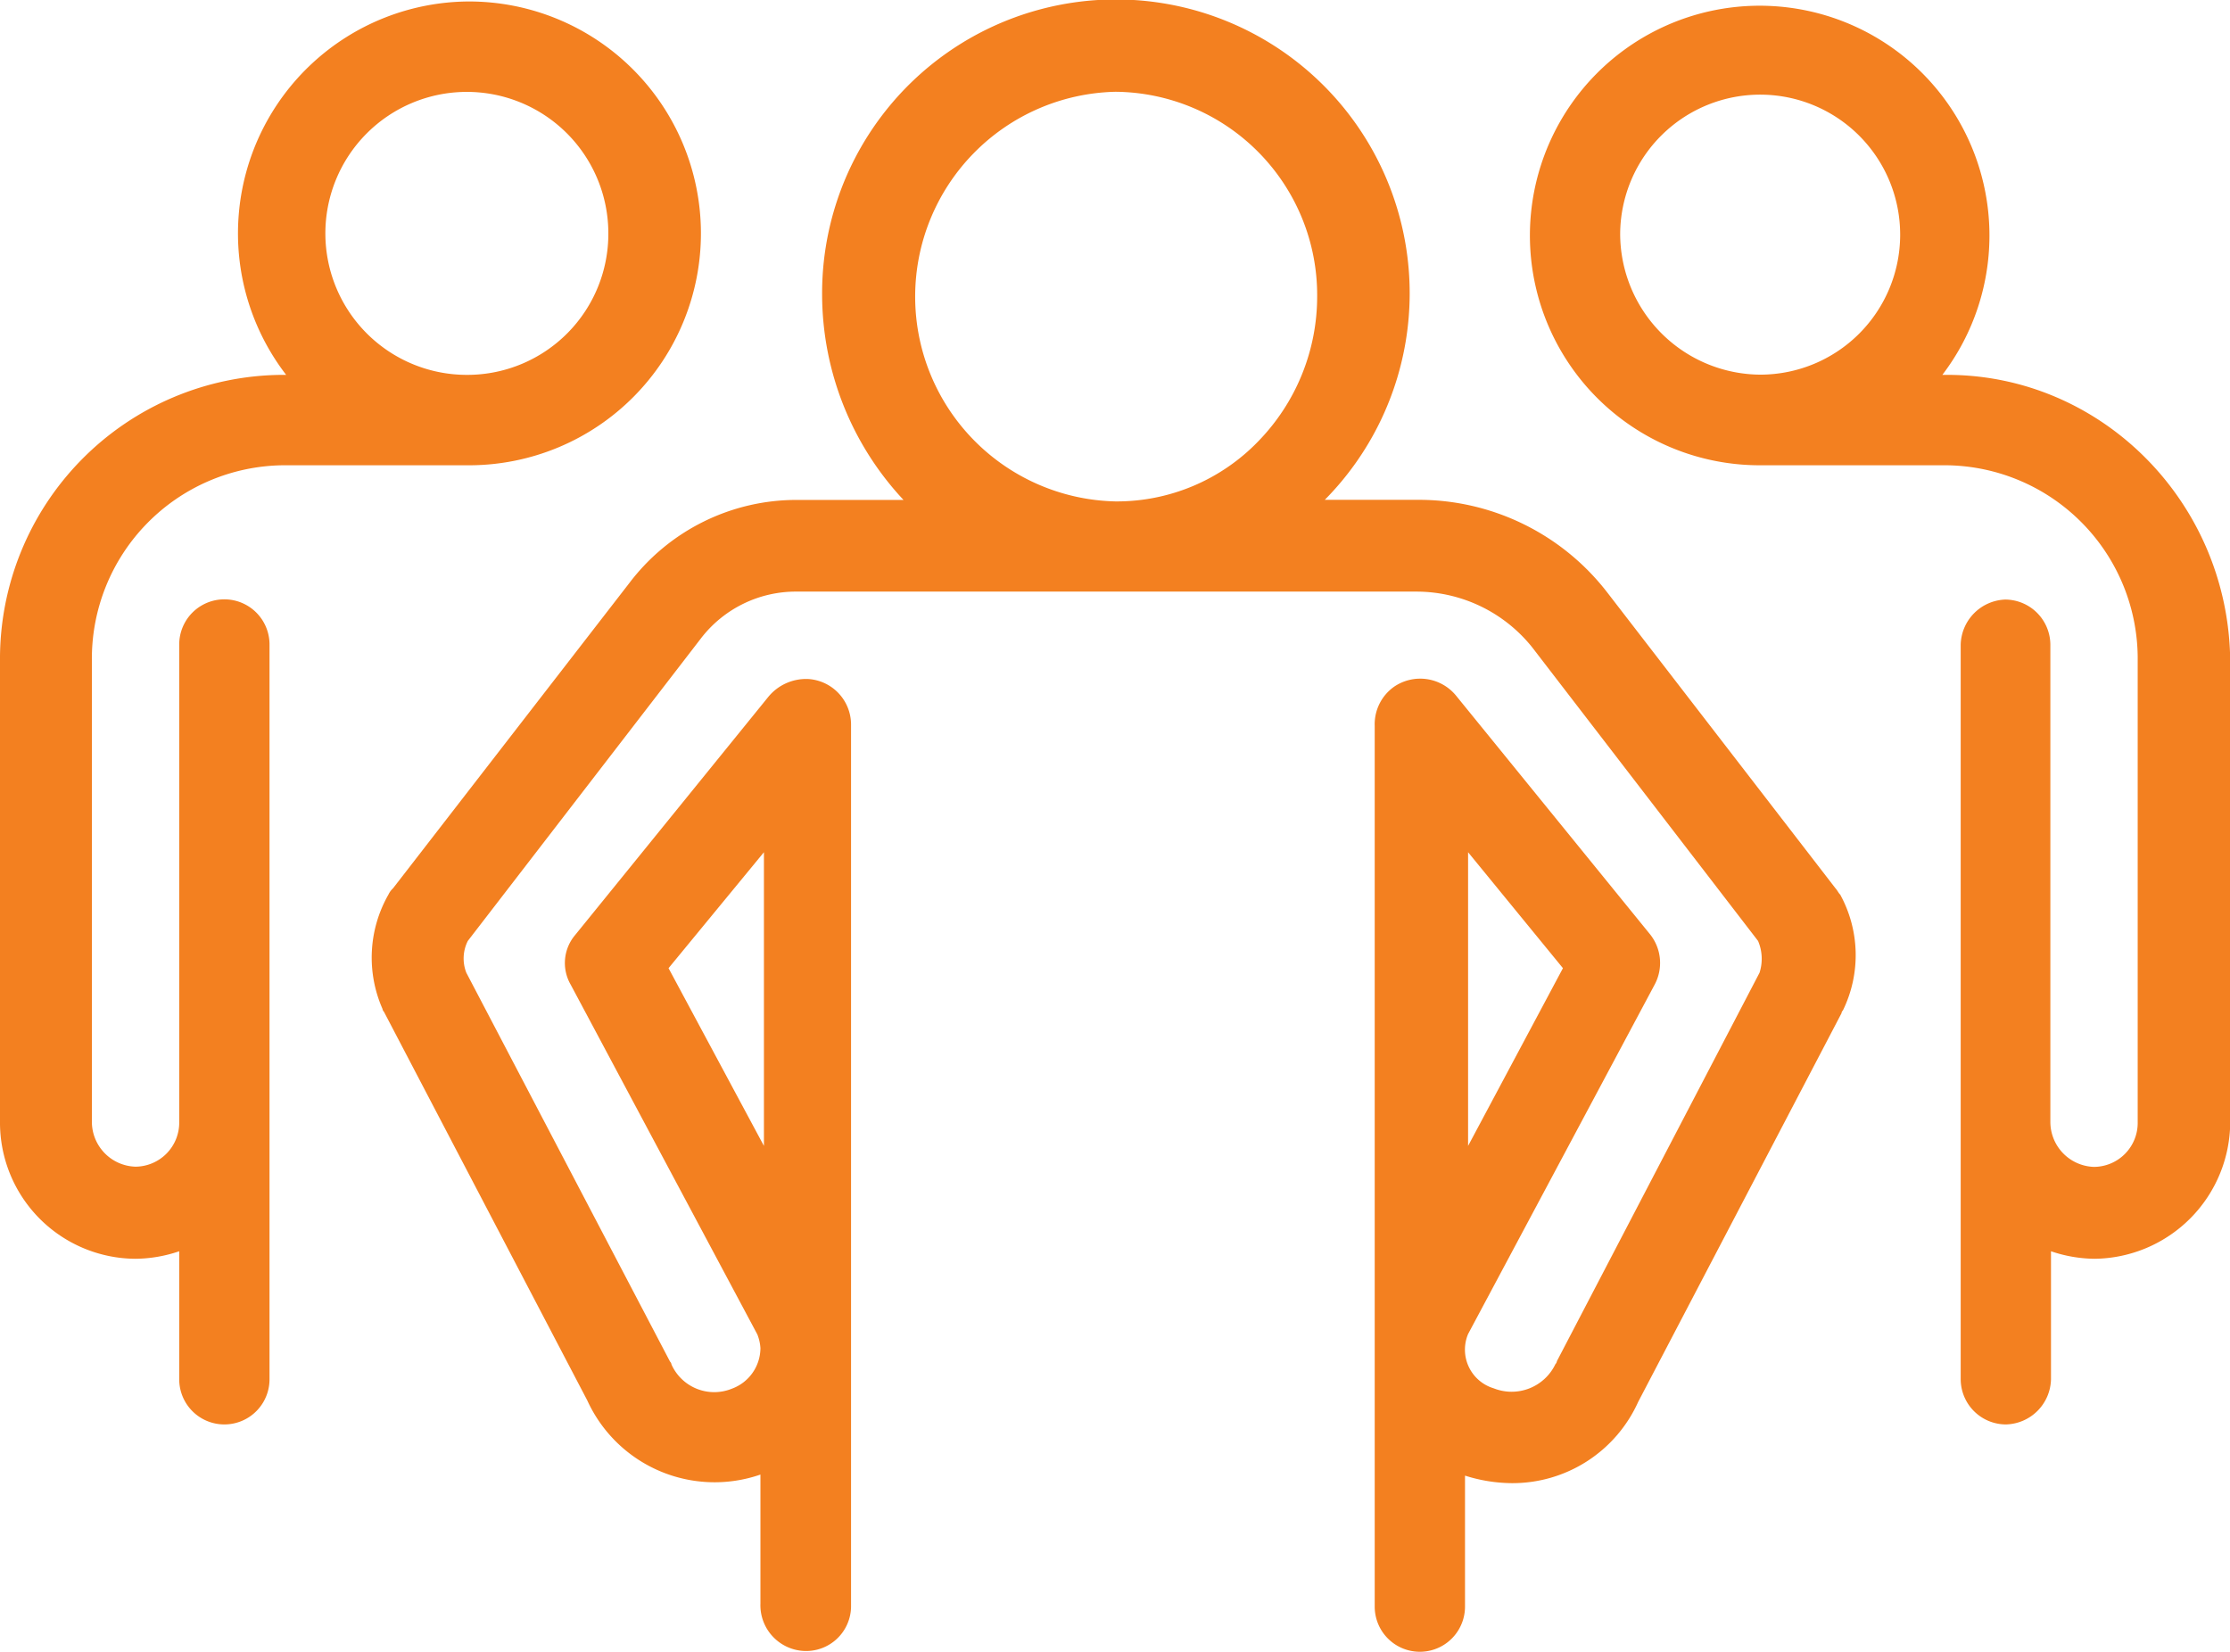
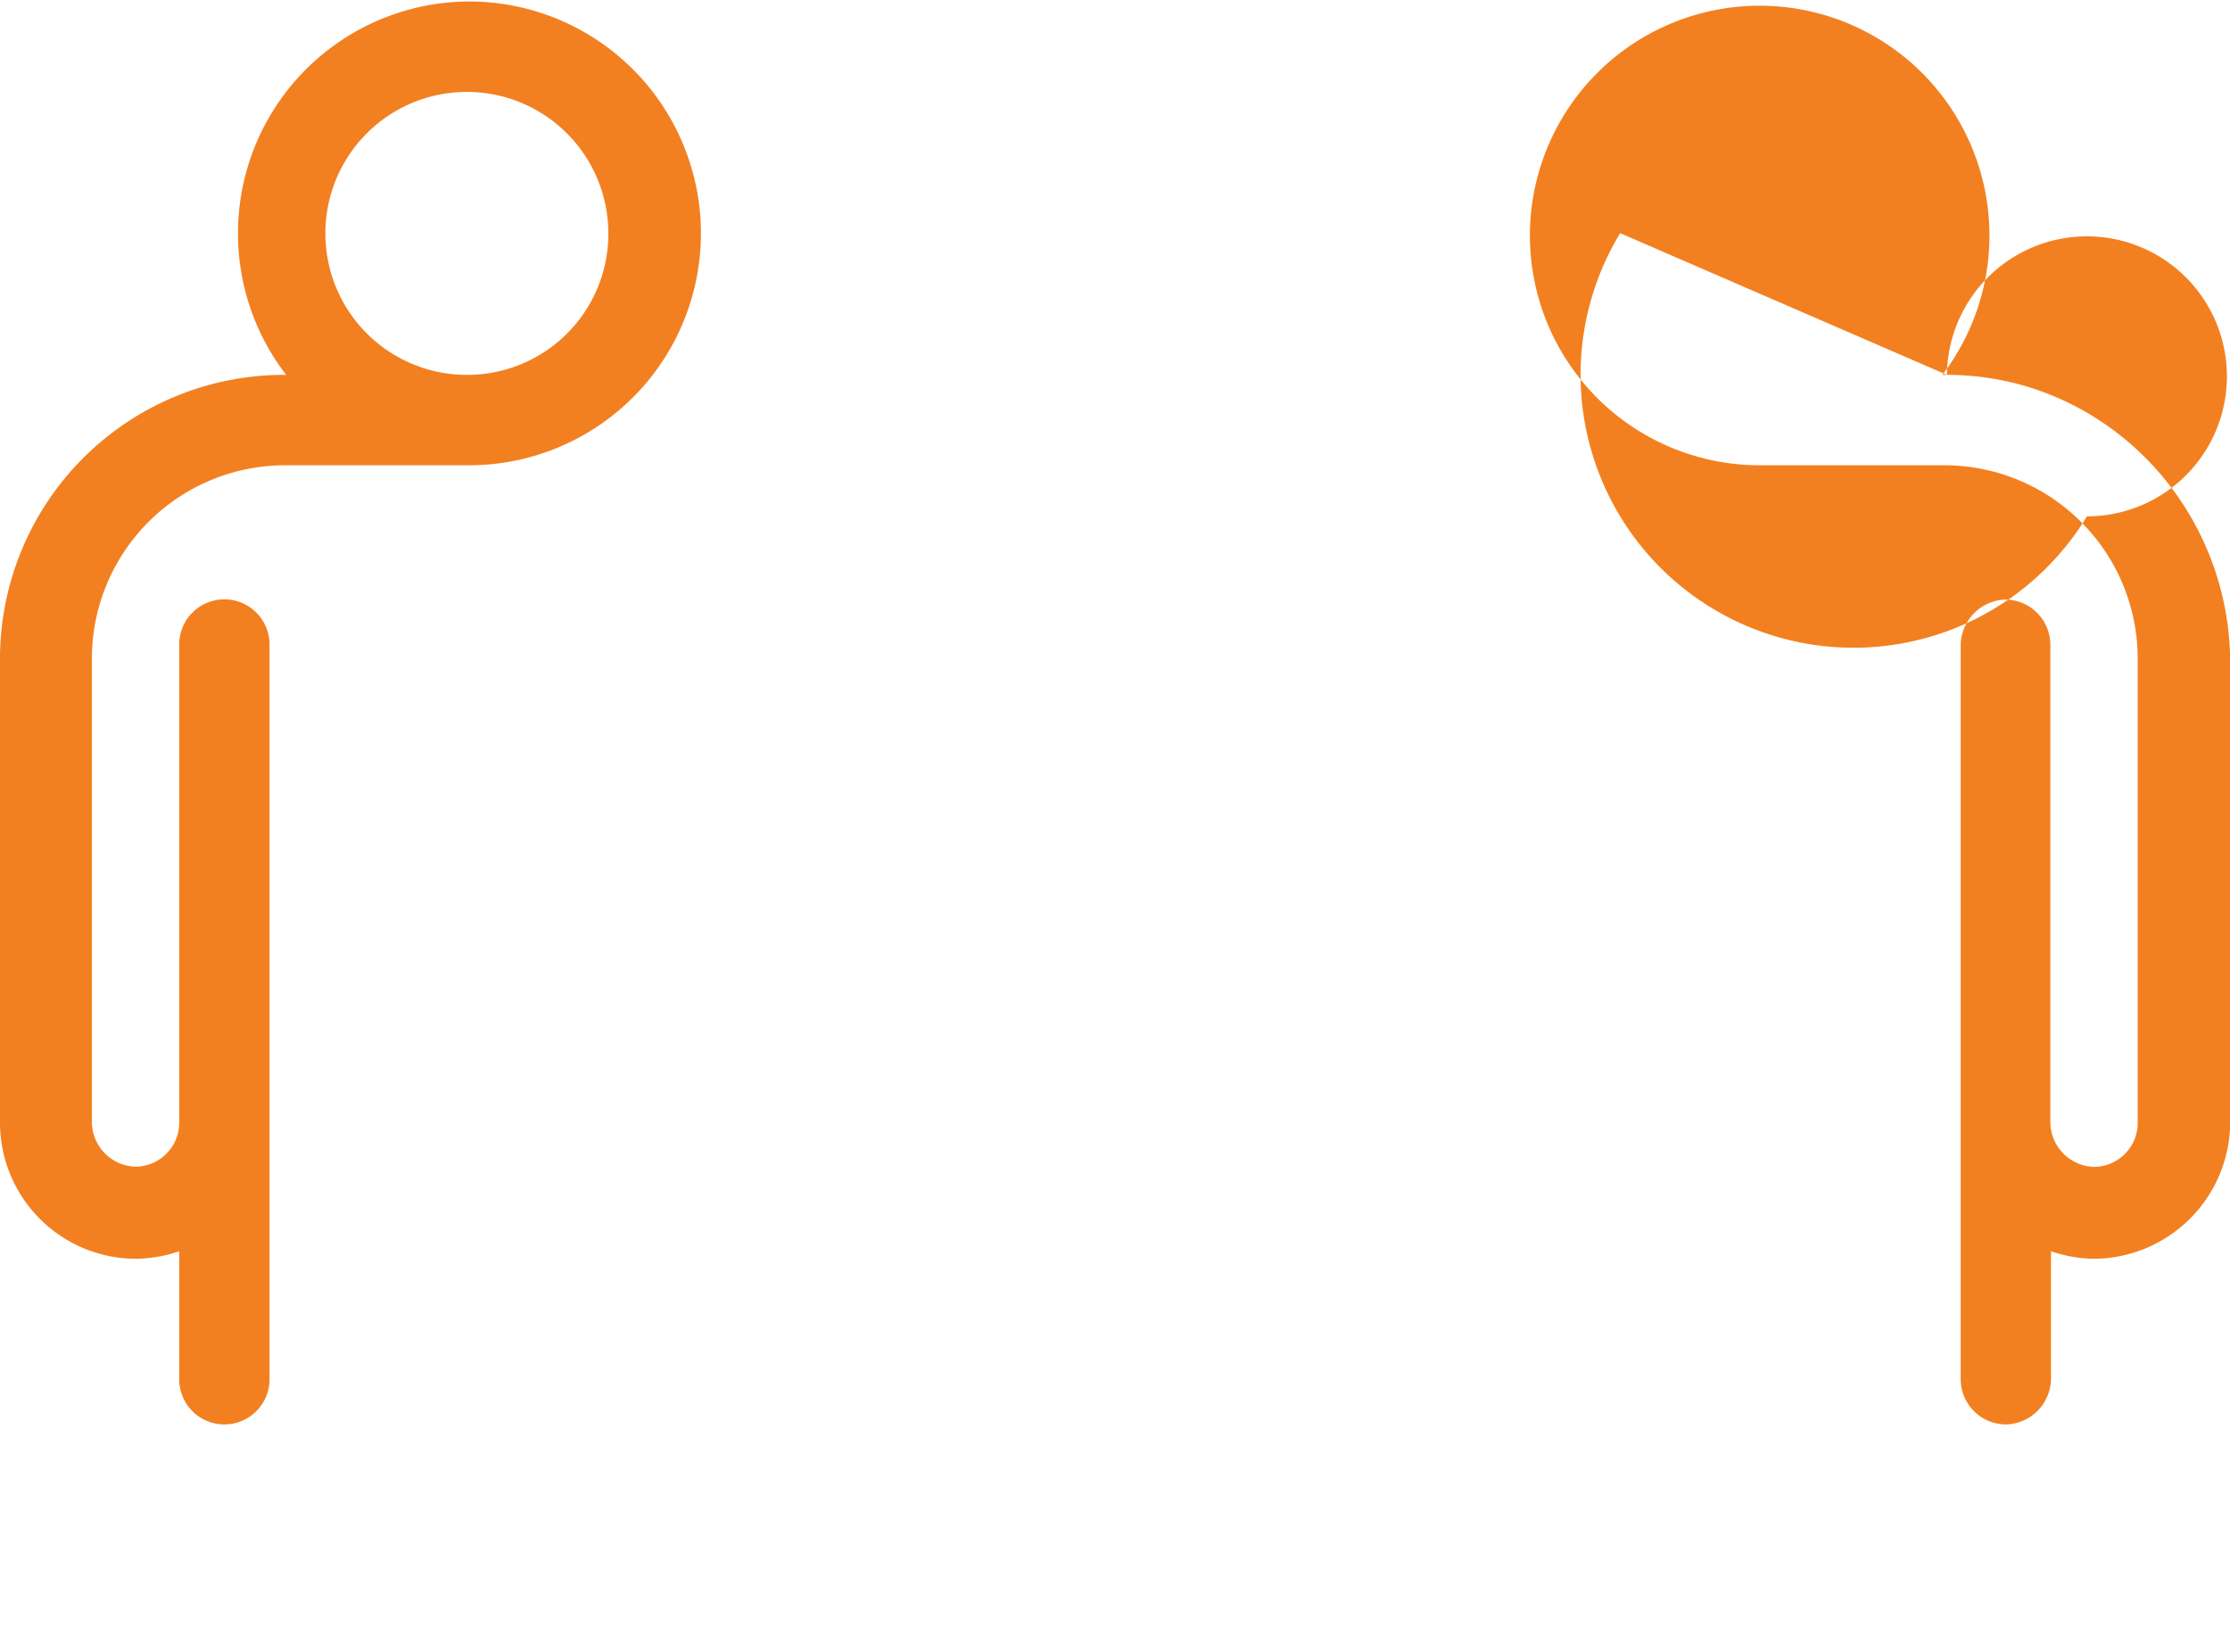
<svg xmlns="http://www.w3.org/2000/svg" viewBox="0 0 210.41 155.85">
  <defs>
    <style>.cls-1{fill:#f38020;}</style>
  </defs>
  <g id="Layer_2" data-name="Layer 2">
    <g id="Layer_1-2" data-name="Layer 1">
-       <path class="cls-1" d="M173.61,84.39c-.14-.14-.28-.43-.42-.57l-21.6-28a22.48,22.48,0,0,0-17.76-8.66H125A27.72,27.72,0,1,0,77.57,27.85a28.43,28.43,0,0,0,7.68,19.32h-10A19.78,19.78,0,0,0,59.39,55L37.08,83.82a1.86,1.86,0,0,0-.42.57,12,12,0,0,0-.57,10.8.49.49,0,0,0,.14.28l19.18,36.66a13.21,13.21,0,0,0,16.34,7V151.3a4.32,4.32,0,0,0,3.55,4.41,4.24,4.24,0,0,0,5-4.26V68.33a4.31,4.31,0,0,0-4-4.26,4.61,4.61,0,0,0-3.83,1.71L54.27,88.22a4.08,4.08,0,0,0-.42,4.69l17.61,33a4.23,4.23,0,0,1,.29,1.28,4.1,4.1,0,0,1-2.7,3.84,4.42,4.42,0,0,1-5.69-2.28.49.49,0,0,0-.14-.28L44,91.78a3.68,3.68,0,0,1,.14-3l22-28.55a11.3,11.3,0,0,1,9.1-4.41h58.39a14,14,0,0,1,10.94,5.26l21.31,27.7a4.29,4.29,0,0,1,.14,3L146.9,128.43a.49.49,0,0,1-.14.28,4.58,4.58,0,0,1-5.83,2.28,3.81,3.81,0,0,1-2.41-5.12l17.62-33a4.33,4.33,0,0,0-.43-4.69L137.38,65.63a4.37,4.37,0,0,0-5.82-.85,4.33,4.33,0,0,0-1.85,3.7v83.11a4.26,4.26,0,0,0,8.52,0V139.23a14.91,14.91,0,0,0,4.41.71,13,13,0,0,0,11.93-7.67l19.18-36.66a.49.49,0,0,1,.14-.28,11.89,11.89,0,0,0-.27-10.94ZM105.28,8.66a19.19,19.19,0,0,1,19,19.33,19.59,19.59,0,0,1-5.54,13.63,18.55,18.55,0,0,1-13.5,5.69,19.33,19.33,0,0,1,0-38.65ZM63.08,91.35l9-10.94v27.71Zm75.44-10.94,8.95,10.94-8.95,16.77Z" />
      <path class="cls-1" d="M44.18.14A21.88,21.88,0,0,0,27,35.37h-.42A26.8,26.8,0,0,0,0,62.37v43.47a12.85,12.85,0,0,0,12.79,12.93,13.1,13.1,0,0,0,4.12-.71v12.08a4.26,4.26,0,0,0,8.52,0V60.81a4.26,4.26,0,1,0-8.52,0v45a4.16,4.16,0,0,1-4.12,4.27,4.24,4.24,0,0,1-4.12-4.27V62.37a18.25,18.25,0,0,1,18-18.47H44.33A21.88,21.88,0,0,0,44.18.14Zm0,35.23A13.35,13.35,0,1,1,57.4,22,13.31,13.31,0,0,1,44.18,35.37Z" />
-       <path class="cls-1" d="M183.7,35.37h-.43a21.68,21.68,0,1,0-17.19,8.53H183.7a18.25,18.25,0,0,1,18,18.47v43.47a4.15,4.15,0,0,1-4.12,4.26,4.25,4.25,0,0,1-4.12-4.26v-45a4.28,4.28,0,0,0-4.26-4.27A4.37,4.37,0,0,0,185,60.81v69.33a4.28,4.28,0,0,0,4.26,4.26,4.36,4.36,0,0,0,4.26-4.26V118.06a13.1,13.1,0,0,0,4.12.71,12.94,12.94,0,0,0,12.79-12.93V62.37c-.14-14.92-12.08-27-26.71-27ZM152.87,22a13.21,13.21,0,1,1,13.21,13.35A13.31,13.31,0,0,1,152.87,22Z" />
+       <path class="cls-1" d="M183.7,35.37h-.43a21.68,21.68,0,1,0-17.19,8.53H183.7a18.25,18.25,0,0,1,18,18.47v43.47a4.15,4.15,0,0,1-4.12,4.26,4.25,4.25,0,0,1-4.12-4.26v-45a4.28,4.28,0,0,0-4.26-4.27A4.37,4.37,0,0,0,185,60.81v69.33a4.28,4.28,0,0,0,4.26,4.26,4.36,4.36,0,0,0,4.26-4.26V118.06a13.1,13.1,0,0,0,4.12.71,12.94,12.94,0,0,0,12.79-12.93V62.37c-.14-14.92-12.08-27-26.71-27Za13.21,13.21,0,1,1,13.21,13.35A13.31,13.31,0,0,1,152.87,22Z" />
    </g>
  </g>
</svg>